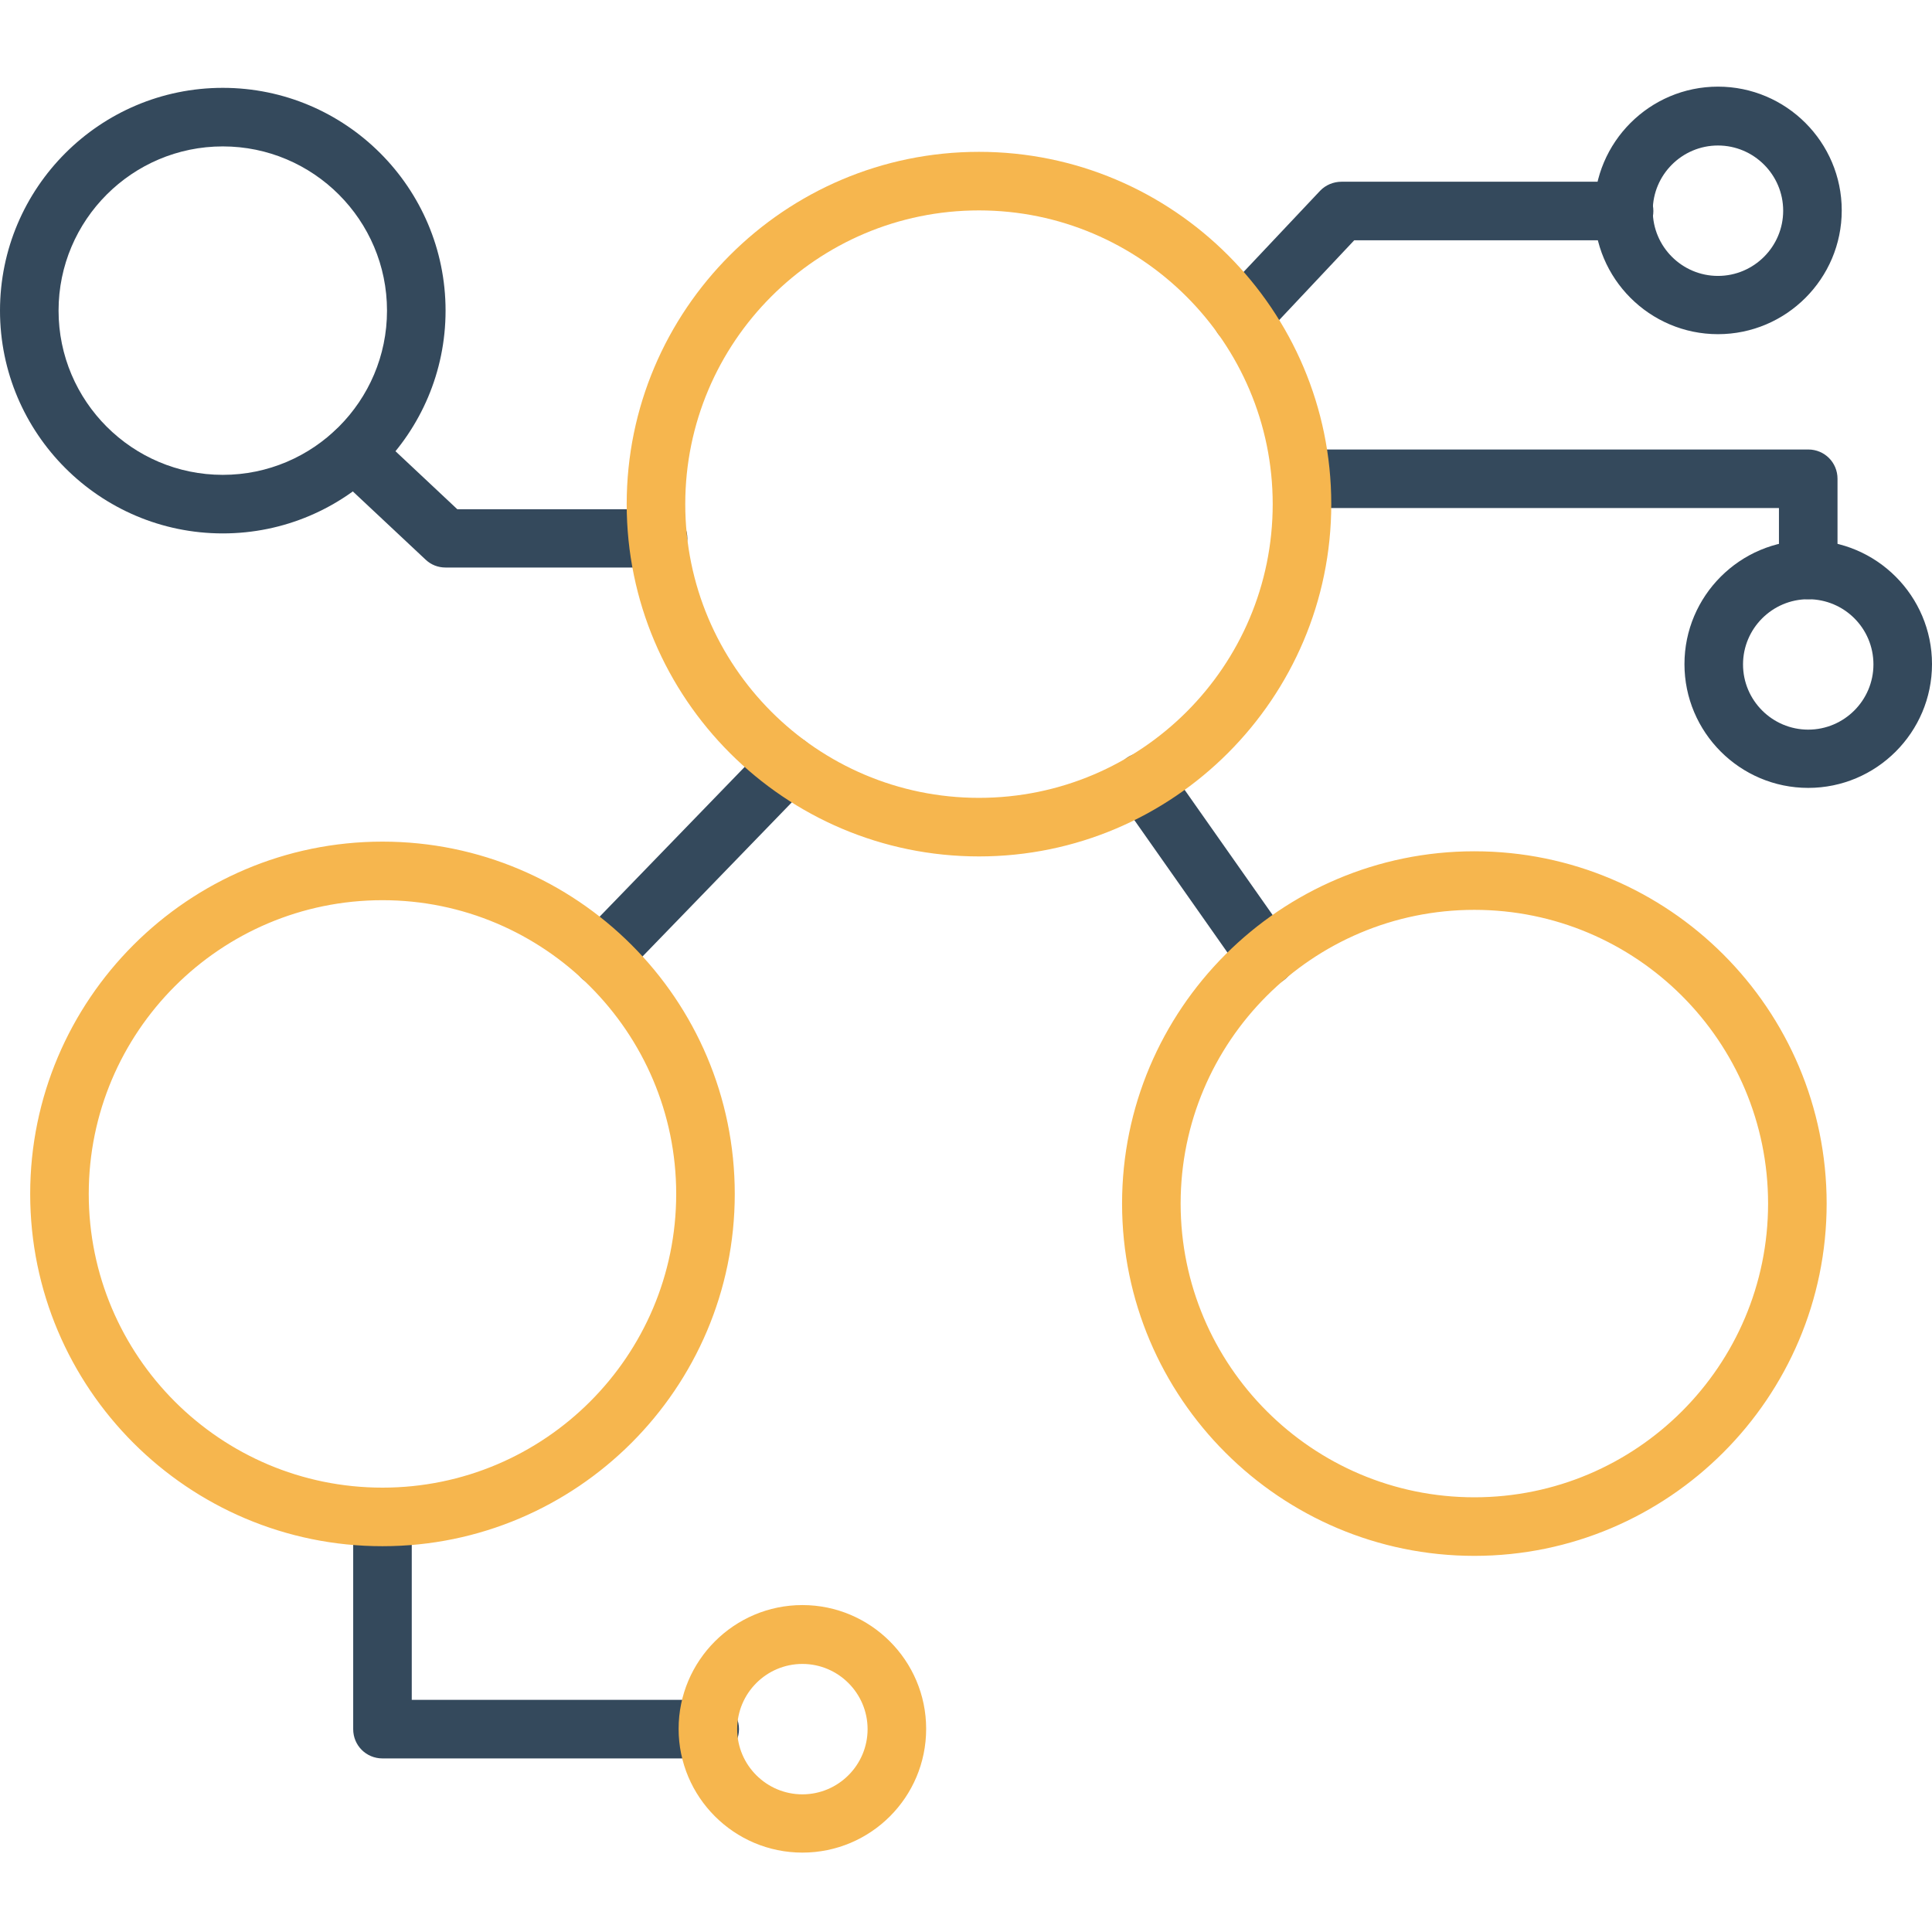
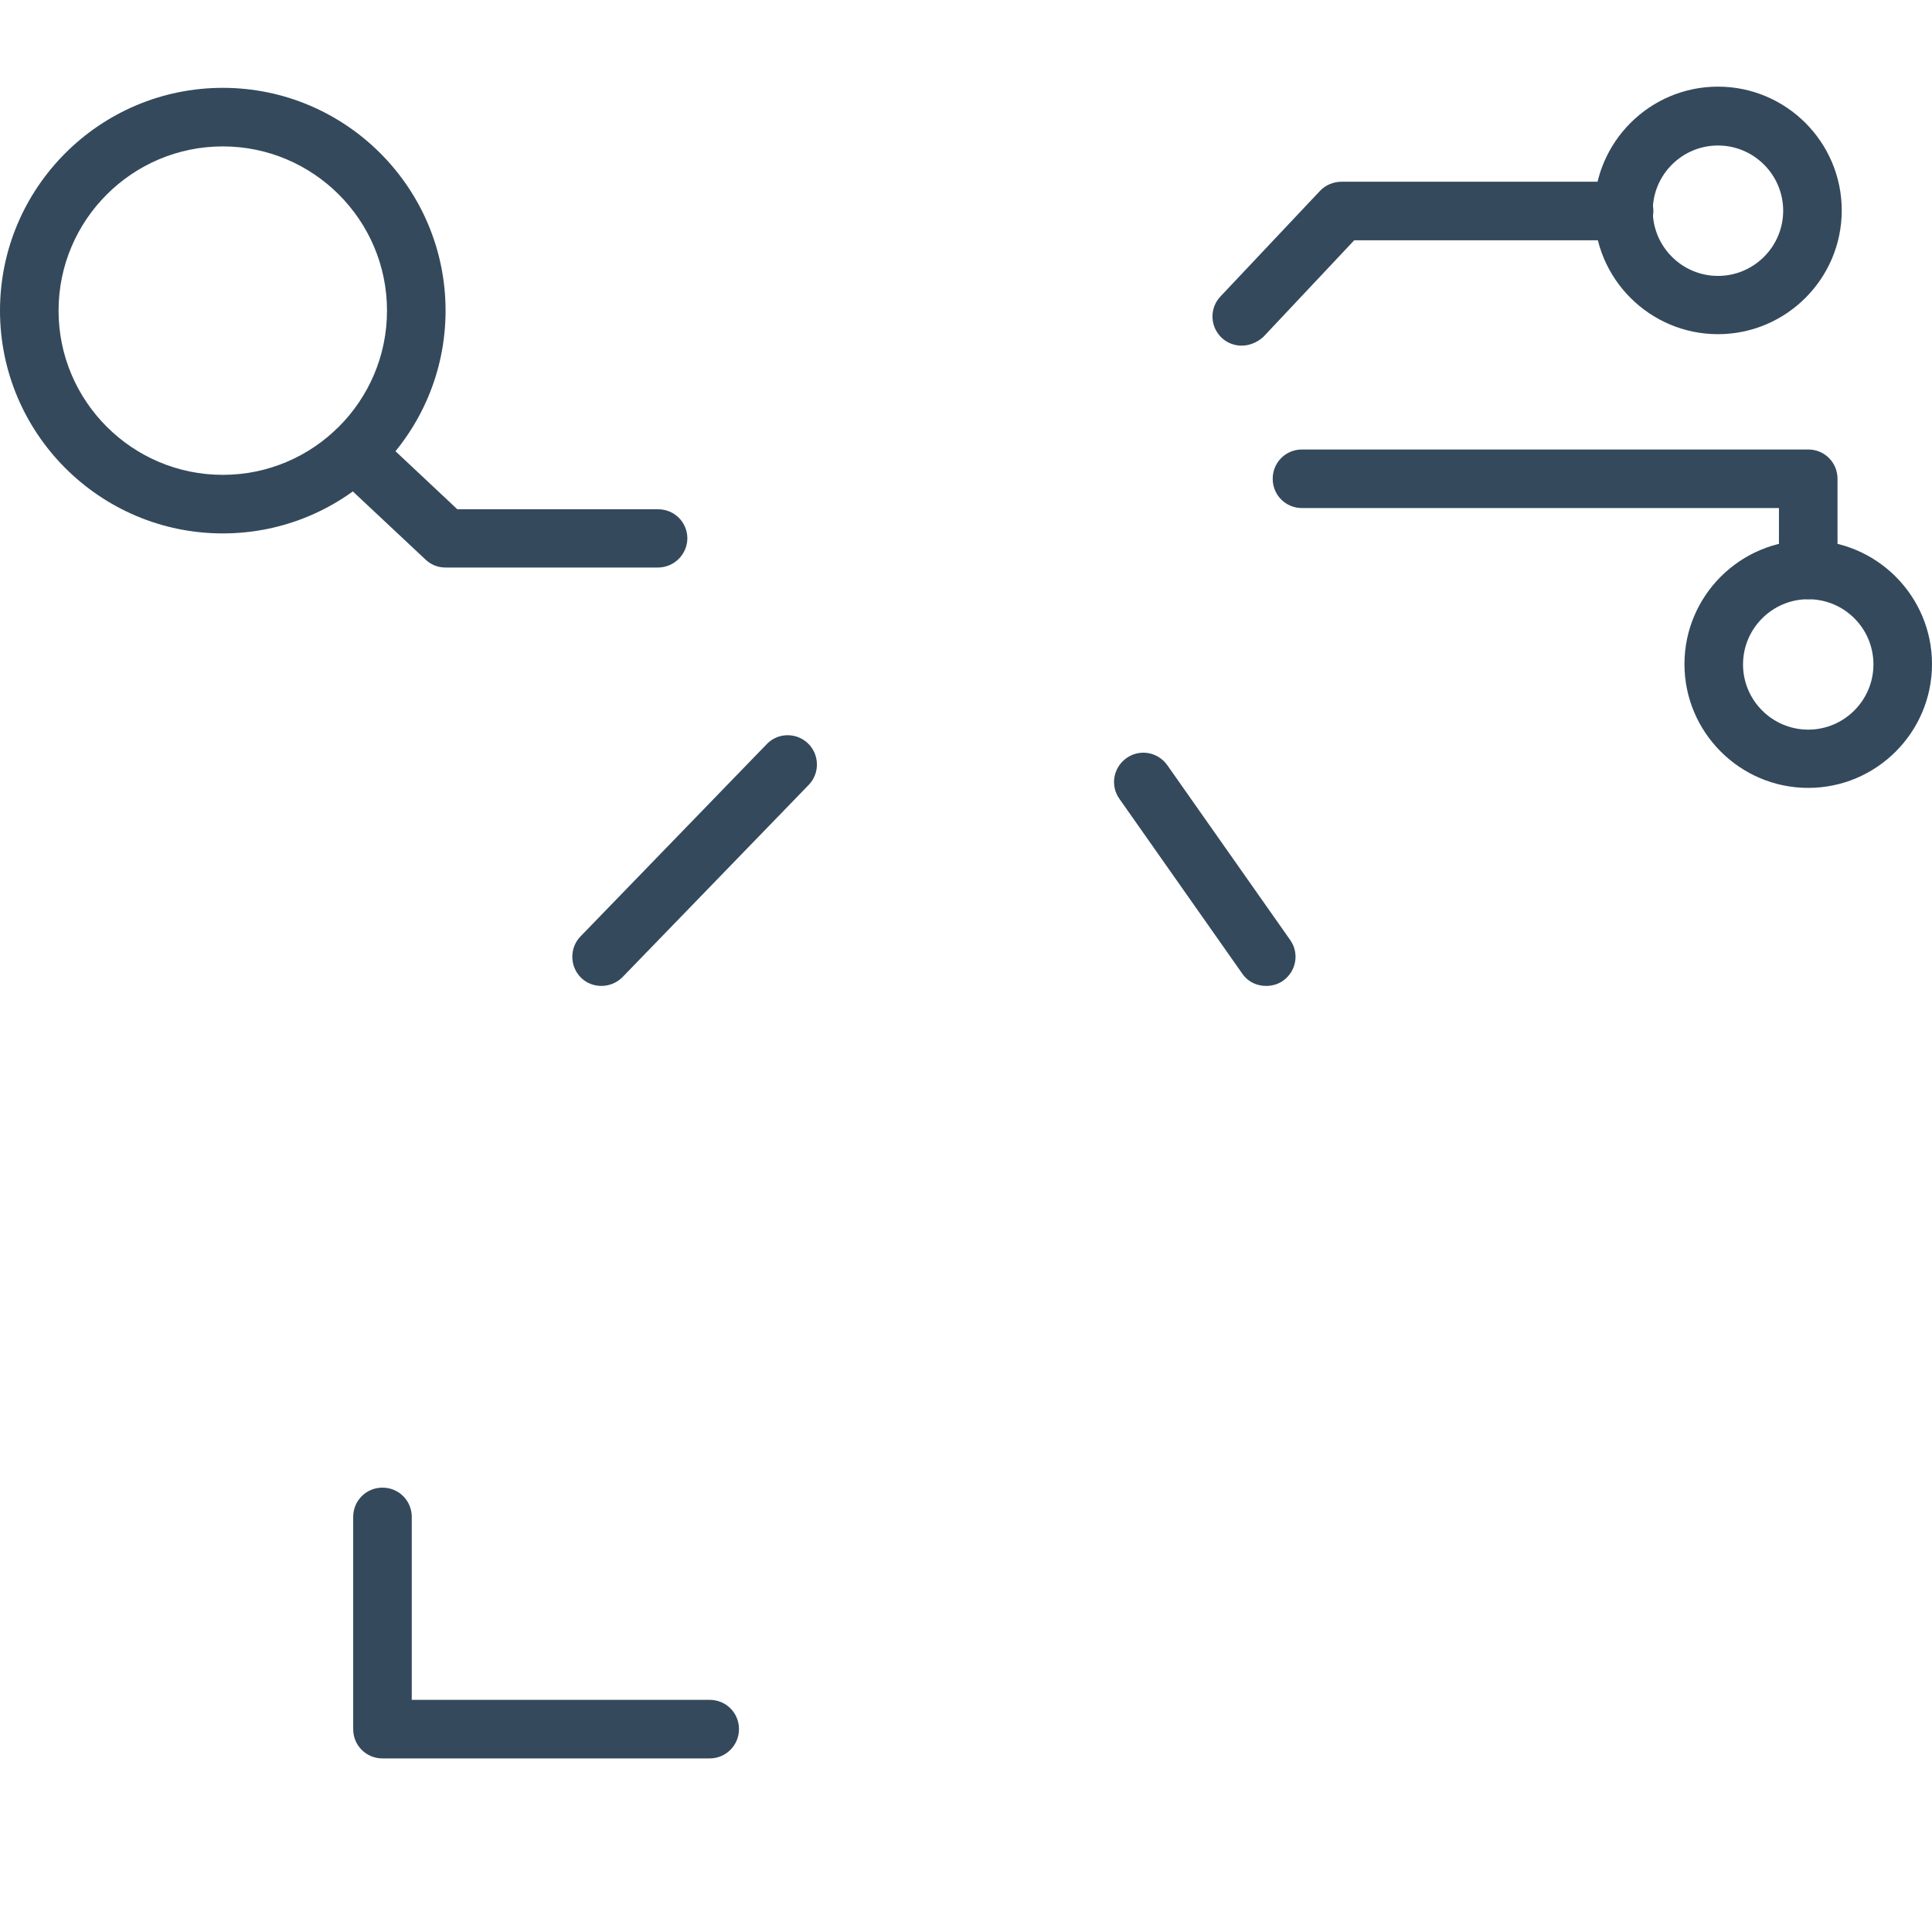
<svg xmlns="http://www.w3.org/2000/svg" enable-background="new 0 0 64 64" viewBox="0 0 64 64" id="artificial-intelligence">
  <path fill="#34495c" d="M56.91 11.07c-2.26 0-4.1-1.84-4.1-4.1s1.84-4.1 4.1-4.1 4.1 1.84 4.1 4.1S59.17 11.07 56.91 11.07zM56.91 4.82c-1.19 0-2.16.97-2.16 2.16s.97 2.16 2.16 2.16c1.19 0 2.16-.97 2.16-2.16S58.1 4.82 56.91 4.82zM59.9 26.1c-2.26 0-4.1-1.84-4.1-4.1s1.84-4.1 4.1-4.1c2.26 0 4.1 1.84 4.1 4.1S62.16 26.1 59.9 26.1zM59.9 19.85c-1.19 0-2.16.97-2.16 2.16 0 1.19.97 2.16 2.16 2.16s2.16-.97 2.16-2.16C62.06 20.81 61.09 19.85 59.9 19.85zM7.38 17.67C3.31 17.67 0 14.36 0 10.29c0-4.07 3.31-7.38 7.38-7.38s7.38 3.31 7.38 7.38C14.76 14.36 11.45 17.67 7.38 17.67zM7.38 4.85c-3 0-5.44 2.44-5.44 5.44s2.44 5.44 5.44 5.44 5.44-2.44 5.44-5.44S10.38 4.85 7.38 4.85zM23.51 58.25H12.67c-.54 0-.97-.43-.97-.97v-7.03c0-.54.43-.97.97-.97s.97.43.97.97v6.06h9.87c.54 0 .97.43.97.97C24.48 57.81 24.05 58.25 23.51 58.25zM19.92 32.66c-.24 0-.49-.09-.67-.27-.38-.37-.39-.99-.02-1.37l6.17-6.37c.37-.39.99-.39 1.37-.02.38.37.39.99.02 1.37l-6.17 6.37C20.43 32.56 20.18 32.66 19.92 32.66zM41.94 32.66c-.31 0-.61-.14-.79-.41l-4.07-5.79c-.31-.44-.2-1.04.24-1.35.44-.31 1.04-.2 1.35.24l4.07 5.79c.31.44.2 1.04-.24 1.35C42.33 32.61 42.13 32.66 41.94 32.66z" />
  <path fill="#34495c" d="M21.79 18.8h-7.03c-.25 0-.48-.09-.66-.26l-3.03-2.84c-.39-.37-.41-.98-.04-1.37.37-.39.98-.41 1.37-.04l2.75 2.58h6.65c.54 0 .97.43.97.97C22.76 18.37 22.33 18.8 21.79 18.8zM59.9 19.85c-.54 0-.97-.43-.97-.97v-2.05h-15.8c-.54 0-.97-.43-.97-.97 0-.54.43-.97.97-.97H59.9c.54 0 .97.43.97.97v3.02C60.87 19.41 60.44 19.85 59.9 19.85zM41.13 11.45c-.24 0-.48-.09-.66-.26-.39-.37-.41-.98-.04-1.37l3.3-3.5c.18-.19.44-.3.71-.3h9.36c.54 0 .97.43.97.97s-.43.97-.97.97h-8.94l-3.01 3.2C41.64 11.35 41.38 11.45 41.13 11.45z" />
-   <path fill="#f6b64e" d="M32.43 28.37c-6.43 0-11.67-5.23-11.67-11.67 0-6.43 5.23-11.67 11.67-11.67S44.1 10.27 44.1 16.7C44.1 23.13 38.86 28.37 32.43 28.37zM32.43 6.97c-5.37 0-9.73 4.36-9.73 9.73 0 5.36 4.36 9.73 9.73 9.73s9.73-4.36 9.73-9.73C42.16 11.34 37.79 6.97 32.43 6.97zM48.84 51.54c-6.43 0-11.67-5.23-11.67-11.67 0-6.43 5.23-11.67 11.67-11.67s11.67 5.23 11.67 11.67C60.51 46.3 55.27 51.54 48.84 51.54zM48.84 30.14c-5.37 0-9.73 4.36-9.73 9.73 0 5.36 4.36 9.73 9.73 9.73s9.73-4.36 9.73-9.73C58.57 34.5 54.21 30.14 48.84 30.14zM12.67 51.22C6.23 51.22 1 45.99 1 39.55c0-6.43 5.23-11.67 11.67-11.67s11.67 5.23 11.67 11.67C24.34 45.99 19.1 51.22 12.67 51.22zM12.67 29.82c-5.37 0-9.73 4.36-9.73 9.73 0 5.37 4.36 9.73 9.73 9.73s9.73-4.36 9.73-9.73C22.4 34.19 18.03 29.82 12.67 29.82zM26.58 61.37c-2.26 0-4.1-1.84-4.1-4.1 0-2.26 1.84-4.1 4.1-4.1s4.1 1.84 4.1 4.1C30.68 59.54 28.84 61.37 26.58 61.37zM26.58 55.12c-1.19 0-2.16.97-2.16 2.16 0 1.19.97 2.16 2.16 2.16s2.16-.97 2.16-2.16C28.74 56.09 27.77 55.12 26.58 55.12z" />
</svg>